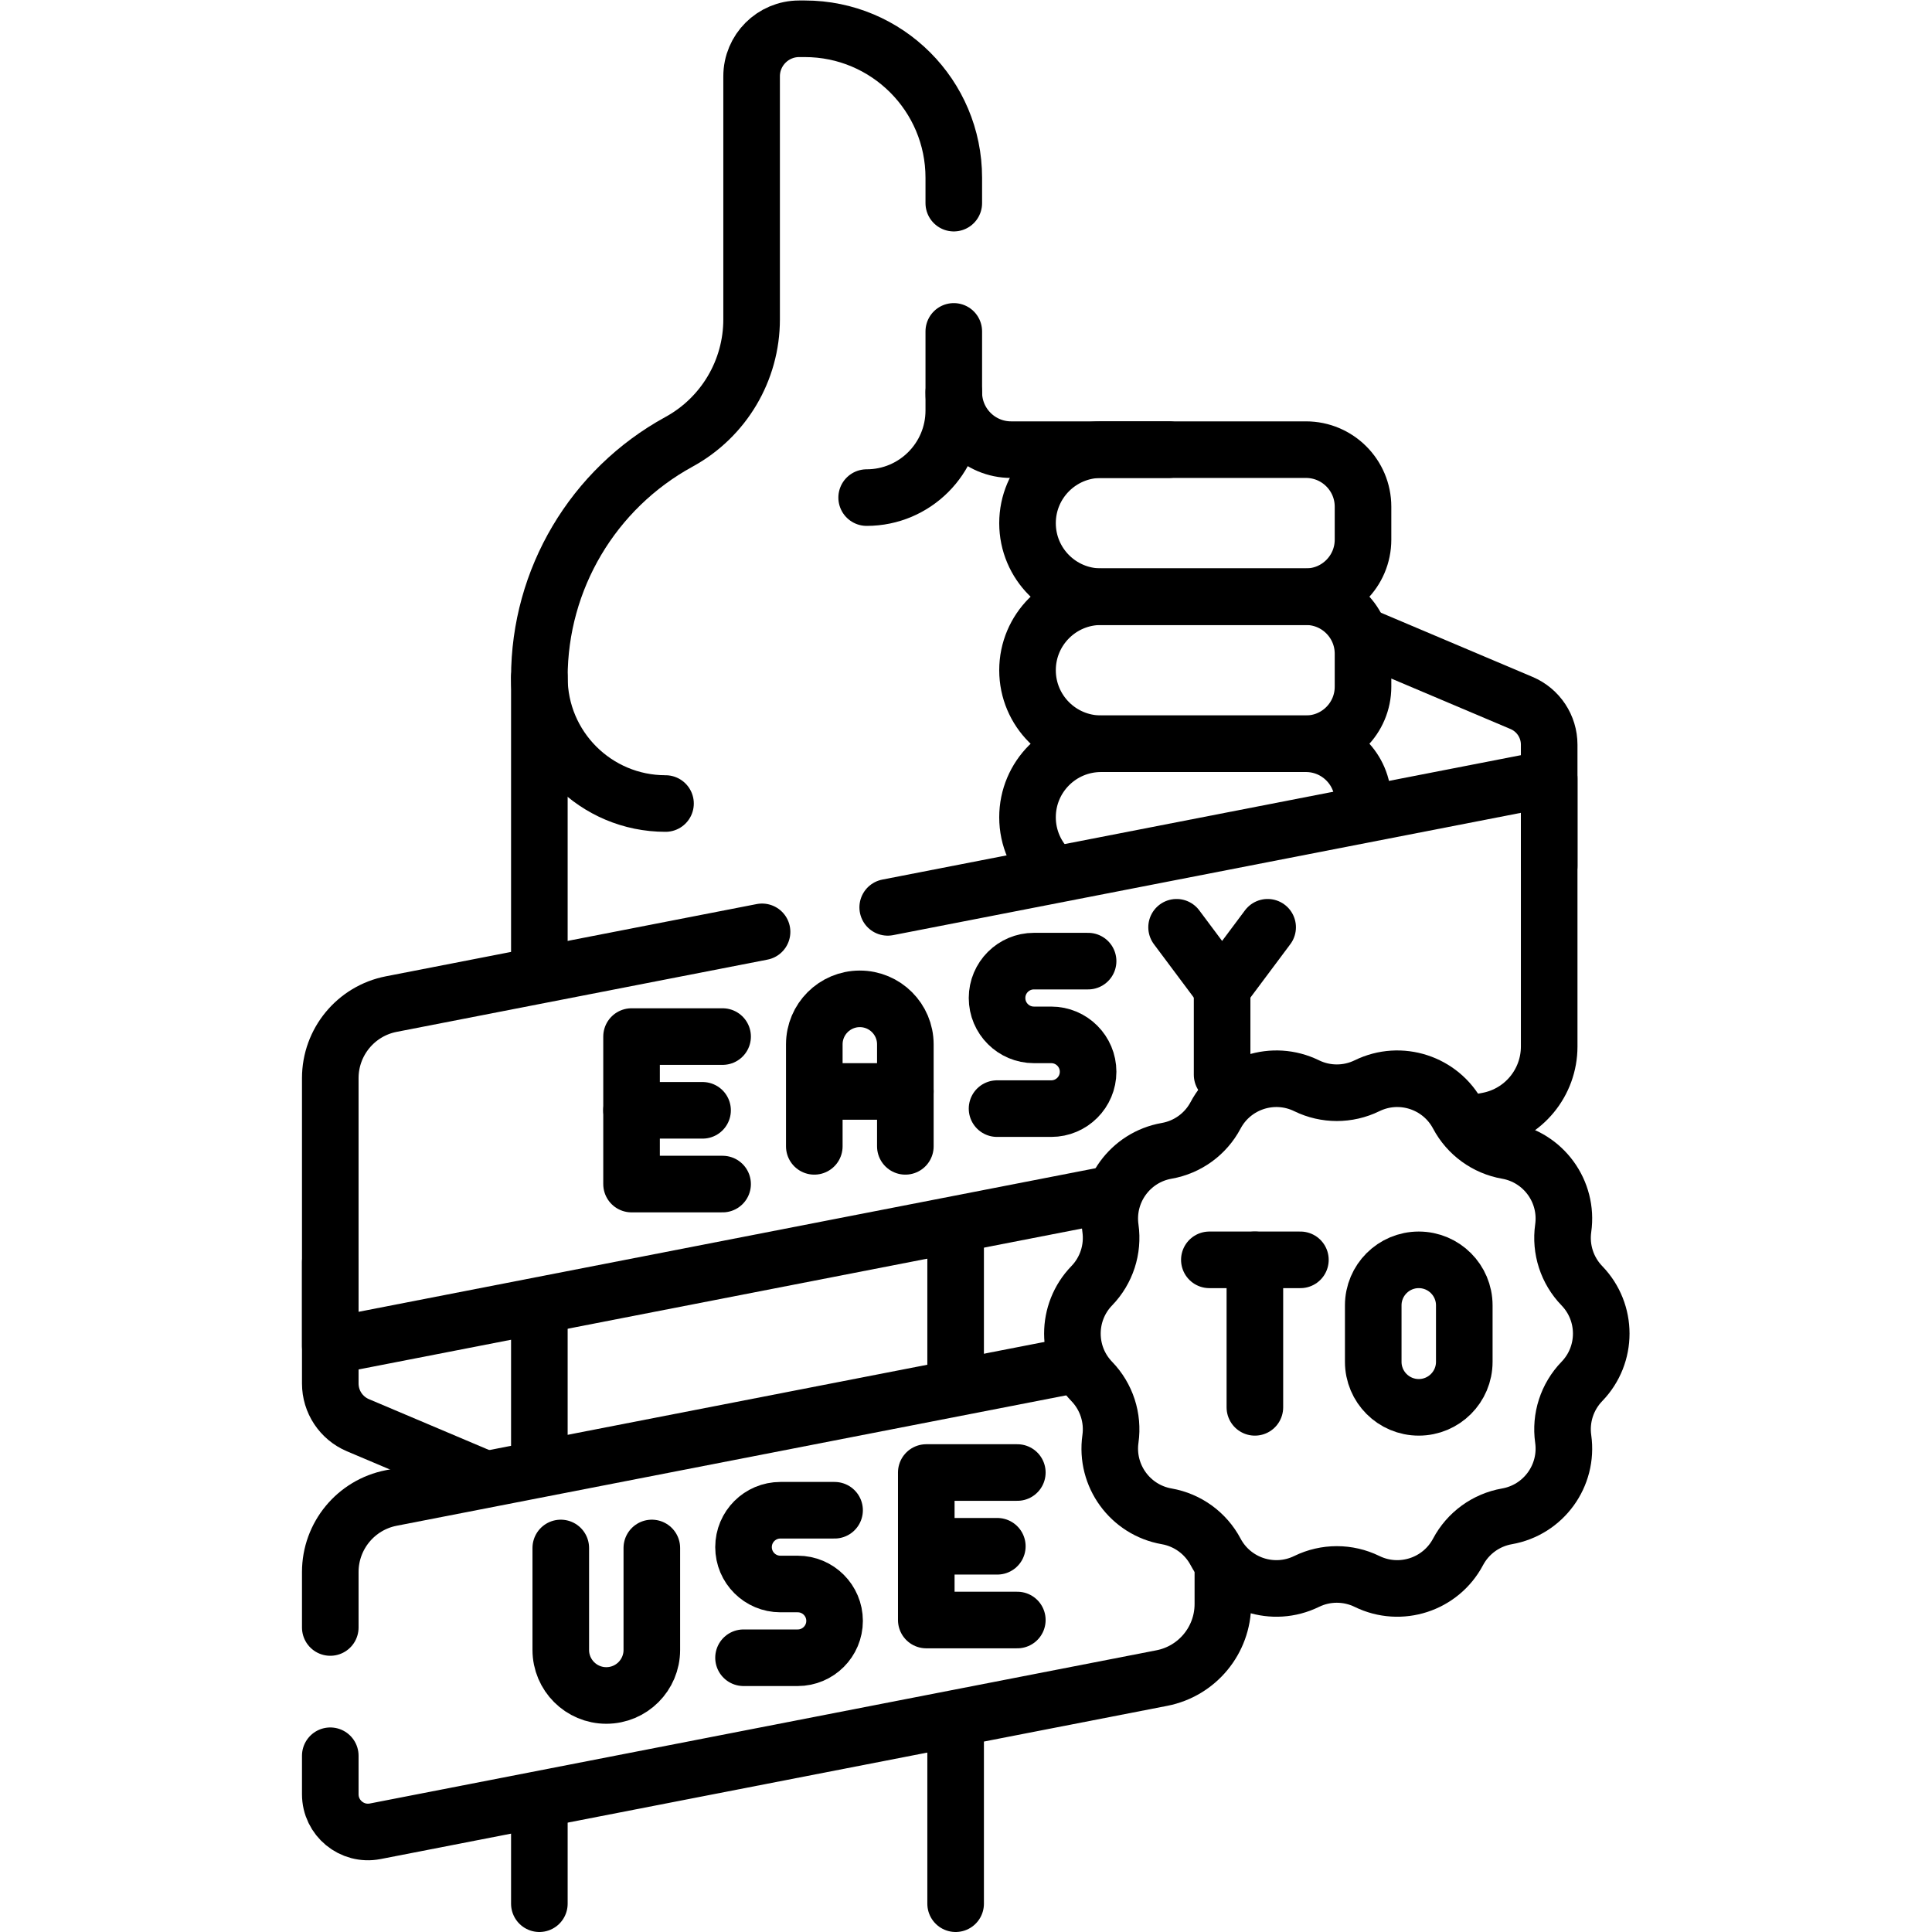
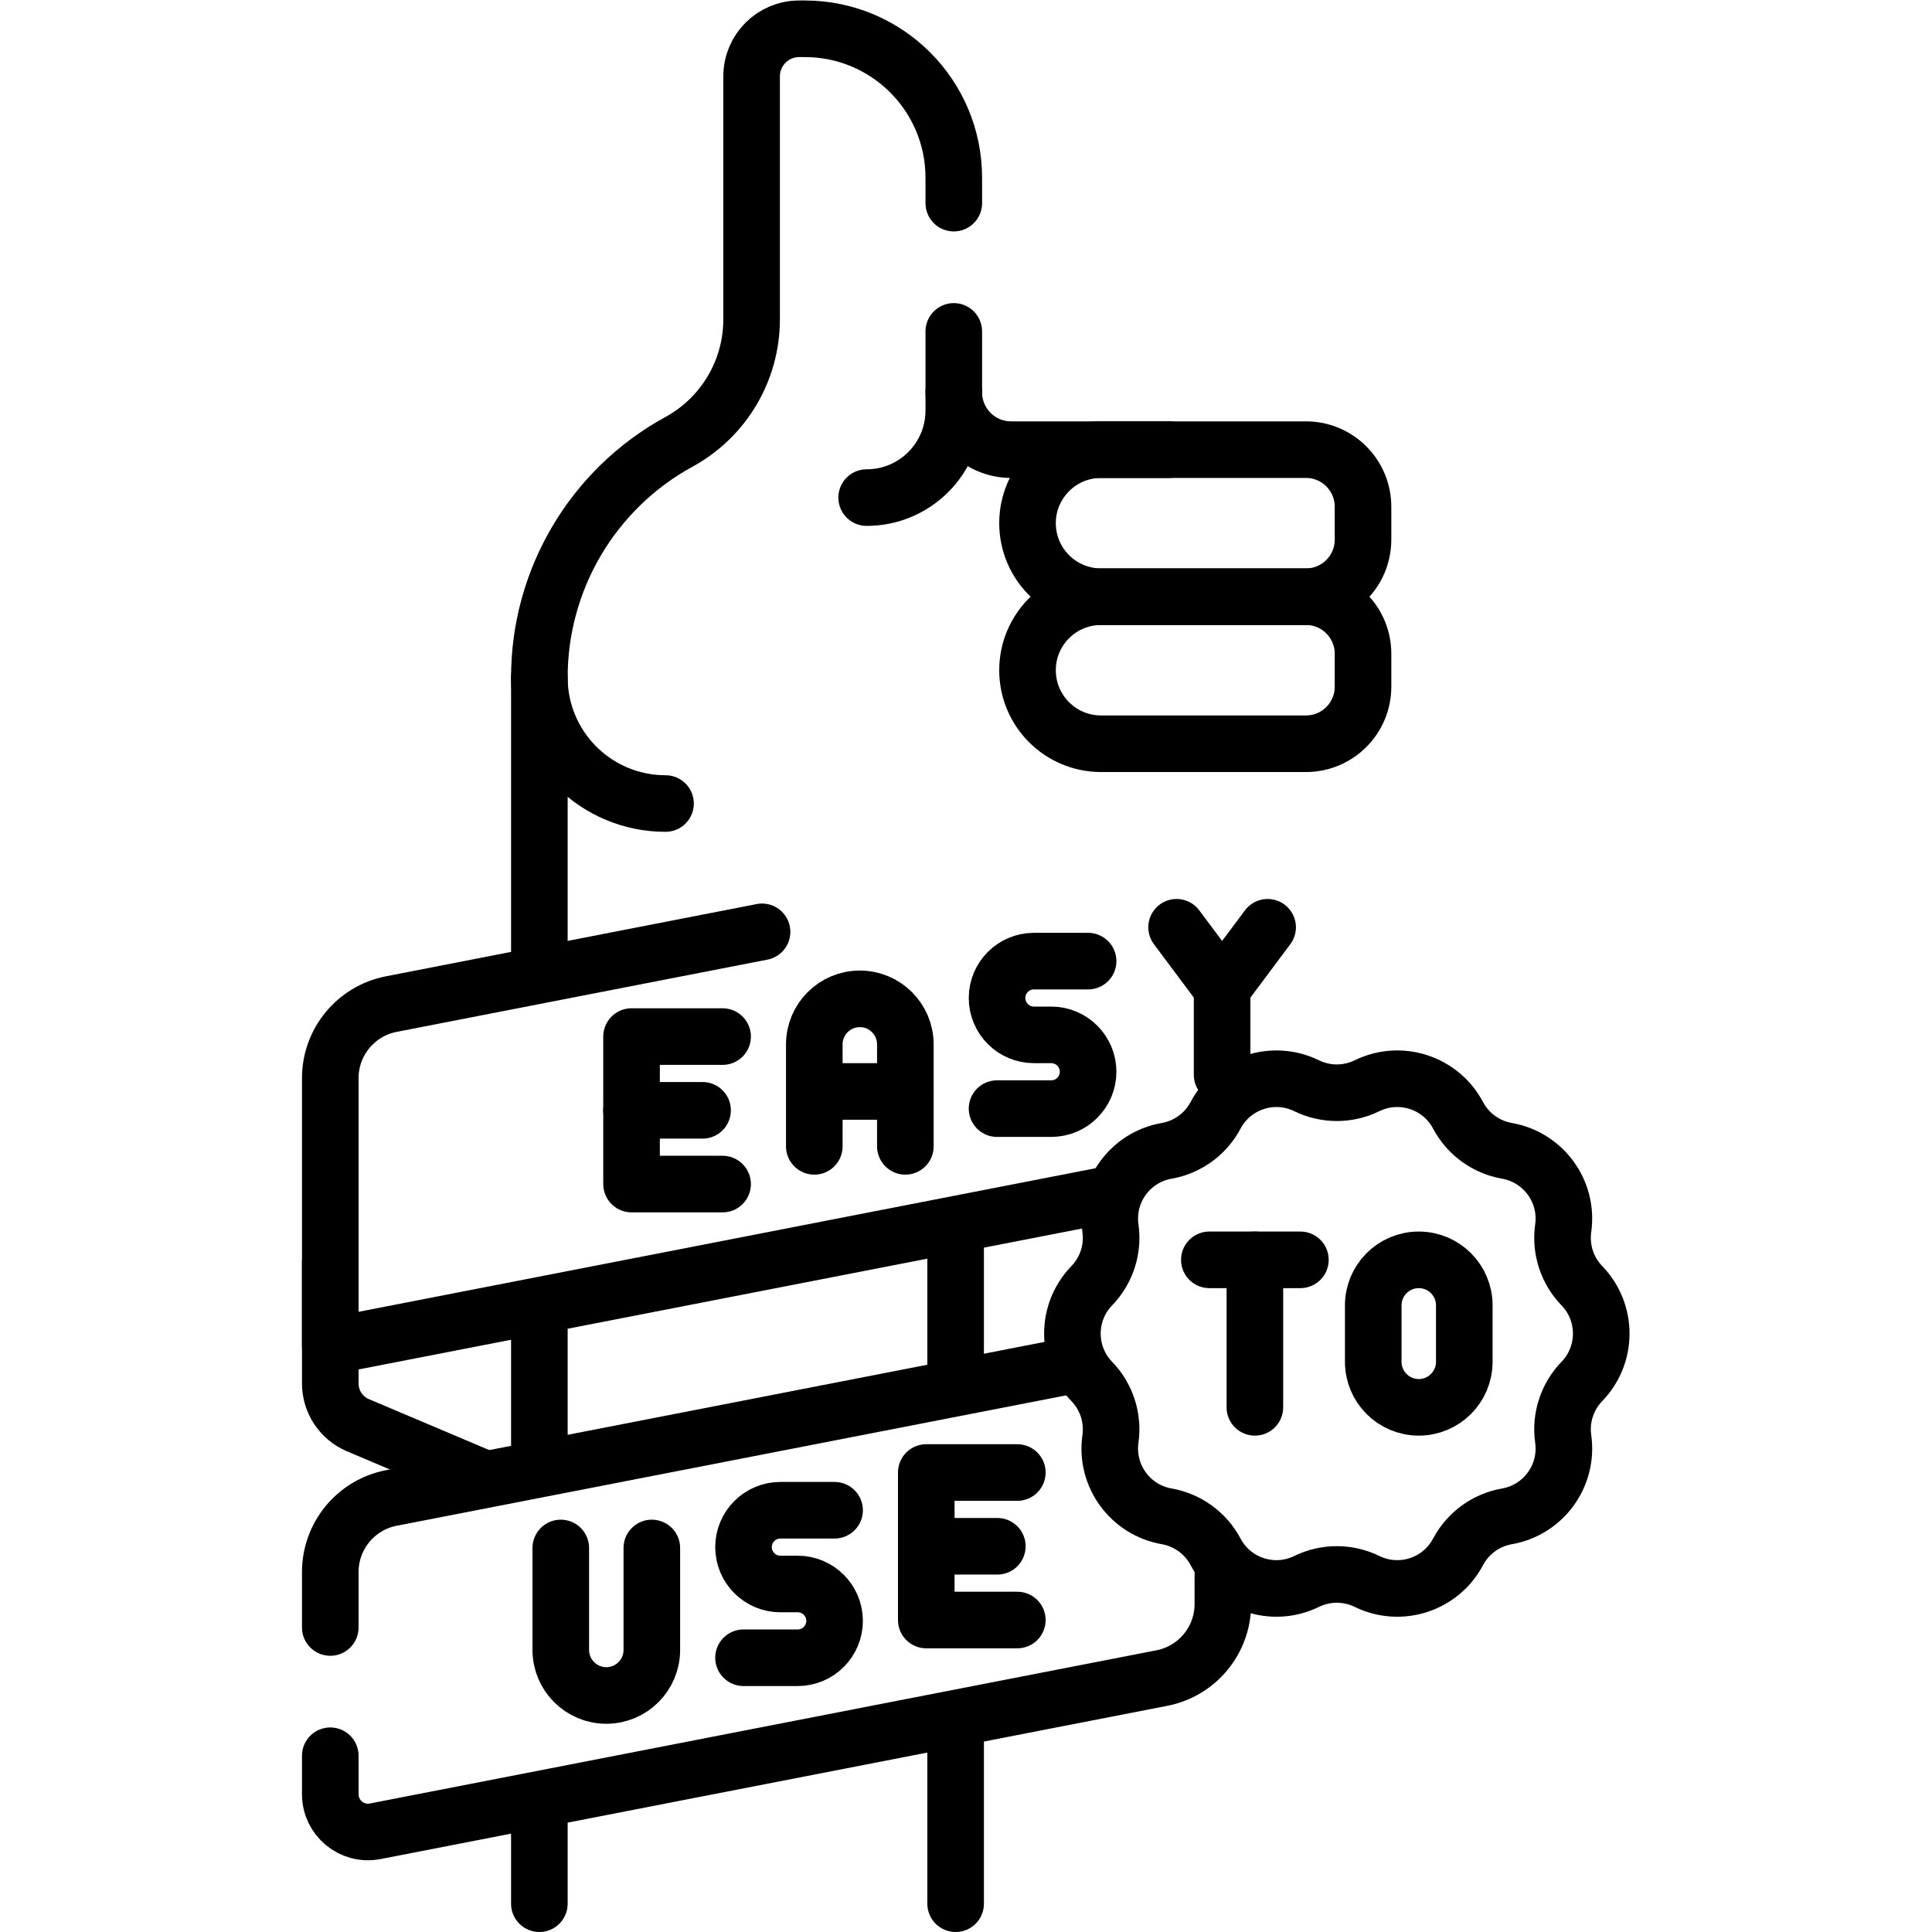
<svg xmlns="http://www.w3.org/2000/svg" id="svg3993" xml:space="preserve" width="682.667" height="682.667" viewBox="0 0 682.667 682.667">
  <defs id="defs3997">
    <clipPath clipPathUnits="userSpaceOnUse" id="clipPath4007">
      <path d="M 0,512 H 512 V 0 H 0 Z" id="path4005" />
    </clipPath>
  </defs>
  <g id="g3999" transform="matrix(1.333,0,0,-1.333,0,682.667)">
    <g id="g4001">
      <g id="g4003" clip-path="url(#clipPath4007)">
        <g id="g4009" transform="translate(87.549,177.585)">
          <path d="m 0,0 v -32.194 c 0,-4.82 2.884,-9.173 7.322,-11.051 l 31.94,-13.52" style="fill:none;stroke:#000000;stroke-width:15;stroke-linecap:round;stroke-linejoin:round;stroke-miterlimit:10;stroke-dasharray:none;stroke-opacity:1" id="path4011" />
        </g>
        <g id="g4013" transform="translate(410.652,282.541)">
-           <path d="m 0,0 v 32.194 c 0,4.82 -2.884,9.172 -7.322,11.051 l -42.028,17.79" style="fill:none;stroke:#000000;stroke-width:15;stroke-linecap:round;stroke-linejoin:round;stroke-miterlimit:10;stroke-dasharray:none;stroke-opacity:1" id="path4015" />
-         </g>
+           </g>
        <g id="g4017" transform="translate(309.834,392.935)">
          <path d="m 0,0 h -41.81 c -8.393,0 -15.197,6.804 -15.197,15.197 v 16.15" style="fill:none;stroke:#000000;stroke-width:15;stroke-linecap:round;stroke-linejoin:round;stroke-miterlimit:10;stroke-dasharray:none;stroke-opacity:1" id="path4019" />
        </g>
        <g id="g4021" transform="translate(253.315,146.196)">
          <path d="M 0,0 V 38.98" style="fill:none;stroke:#000000;stroke-width:15;stroke-linecap:round;stroke-linejoin:round;stroke-miterlimit:10;stroke-dasharray:none;stroke-opacity:1" id="path4023" />
        </g>
        <g id="g4025" transform="translate(253.315,7.5)">
          <path d="M 0,0 V 46.563" style="fill:none;stroke:#000000;stroke-width:15;stroke-linecap:round;stroke-linejoin:round;stroke-miterlimit:10;stroke-dasharray:none;stroke-opacity:1" id="path4027" />
        </g>
        <g id="g4029" transform="translate(142.971,33.123)">
          <path d="M 0,0 V -25.623" style="fill:none;stroke:#000000;stroke-width:15;stroke-linecap:round;stroke-linejoin:round;stroke-miterlimit:10;stroke-dasharray:none;stroke-opacity:1" id="path4031" />
        </g>
        <g id="g4033" transform="translate(142.971,163.915)">
          <path d="M 0,0 V -38.98" style="fill:none;stroke:#000000;stroke-width:15;stroke-linecap:round;stroke-linejoin:round;stroke-miterlimit:10;stroke-dasharray:none;stroke-opacity:1" id="path4035" />
        </g>
        <g id="g4037" transform="translate(252.827,458.283)">
          <path d="m 0,0 v 6.722 c 0,21.812 -17.683,39.495 -39.495,39.495 h -1.492 c -6.962,0 -12.606,-5.644 -12.606,-12.605 v -64.431 c 0,-13.517 -7.376,-25.957 -19.235,-32.442 -22.83,-12.483 -37.028,-36.429 -37.028,-62.449 v -76.573" style="fill:none;stroke:#000000;stroke-width:15;stroke-linecap:round;stroke-linejoin:round;stroke-miterlimit:10;stroke-dasharray:none;stroke-opacity:1" id="path4039" />
        </g>
        <g id="g4041" transform="translate(346.178,353.958)">
          <path d="m 0,0 h -54.318 c -10.764,0 -19.49,8.726 -19.49,19.489 0,10.763 8.726,19.489 19.49,19.489 H 0 c 8.354,0 15.126,-6.772 15.126,-15.126 V 15.126 C 15.126,6.772 8.354,0 0,0 Z" style="fill:none;stroke:#000000;stroke-width:15;stroke-linecap:round;stroke-linejoin:round;stroke-miterlimit:10;stroke-dasharray:none;stroke-opacity:1" id="path4043" />
        </g>
        <g id="g4045" transform="translate(346.178,314.98)">
          <path d="m 0,0 h -54.318 c -10.764,0 -19.49,8.726 -19.49,19.489 0,10.763 8.726,19.489 19.49,19.489 H 0 c 8.354,0 15.126,-6.772 15.126,-15.126 V 15.126 C 15.126,6.772 8.354,0 0,0 Z" style="fill:none;stroke:#000000;stroke-width:15;stroke-linecap:round;stroke-linejoin:round;stroke-miterlimit:10;stroke-dasharray:none;stroke-opacity:1" id="path4047" />
        </g>
        <g id="g4049" transform="translate(278.39,281.405)">
-           <path d="m 0,0 c -3.709,3.548 -6.02,8.547 -6.02,14.086 0,10.763 8.726,19.489 19.49,19.489 h 54.318 c 8.354,0 15.126,-6.772 15.126,-15.126 v -2.571" style="fill:none;stroke:#000000;stroke-width:15;stroke-linecap:round;stroke-linejoin:round;stroke-miterlimit:10;stroke-dasharray:none;stroke-opacity:1" id="path4051" />
-         </g>
+           </g>
        <g id="g4053" transform="translate(142.971,332.573)">
          <path d="M 0,0 V 0 C 0,-18.469 14.972,-33.441 33.44,-33.441" style="fill:none;stroke:#000000;stroke-width:15;stroke-linecap:round;stroke-linejoin:round;stroke-miterlimit:10;stroke-dasharray:none;stroke-opacity:1" id="path4055" />
        </g>
        <g id="g4057" transform="translate(252.827,408.133)">
          <path d="M 0,0 V -4.81 C 0,-17.565 -10.341,-27.906 -23.097,-27.906" style="fill:none;stroke:#000000;stroke-width:15;stroke-linecap:round;stroke-linejoin:round;stroke-miterlimit:10;stroke-dasharray:none;stroke-opacity:1" id="path4059" />
        </g>
        <g id="g4061" transform="translate(389.385,214.101)">
-           <path d="m 0,0 5.092,0.992 c 9.394,1.83 16.176,10.06 16.176,19.631 V 91.665 L -154.073,57.506" style="fill:none;stroke:#000000;stroke-width:15;stroke-linecap:round;stroke-linejoin:round;stroke-miterlimit:10;stroke-dasharray:none;stroke-opacity:1" id="path4063" />
-         </g>
+           </g>
        <g id="g4065" transform="translate(202.004,265.117)">
          <path d="m 0,0 -98.279,-19.146 c -9.395,-1.831 -16.176,-10.06 -16.176,-19.631 v -71.042 l 207.047,40.336" style="fill:none;stroke:#000000;stroke-width:15;stroke-linecap:round;stroke-linejoin:round;stroke-miterlimit:10;stroke-dasharray:none;stroke-opacity:1" id="path4067" />
        </g>
        <g id="g4069" transform="translate(285.216,150.401)">
          <path d="m 0,0 -181.49,-35.35 c -9.395,-1.83 -16.177,-10.06 -16.177,-19.631 v -14.7" style="fill:none;stroke:#000000;stroke-width:15;stroke-linecap:round;stroke-linejoin:round;stroke-miterlimit:10;stroke-dasharray:none;stroke-opacity:1" id="path4071" />
        </g>
        <g id="g4073" transform="translate(87.549,46.72)">
          <path d="m 0,0 v -10.206 c 0,-6.29 5.738,-11.018 11.912,-9.815 l 208.519,40.614 c 9.395,1.83 16.176,10.06 16.176,19.632 v 8.997" style="fill:none;stroke:#000000;stroke-width:15;stroke-linecap:round;stroke-linejoin:round;stroke-miterlimit:10;stroke-dasharray:none;stroke-opacity:1" id="path4075" />
        </g>
        <g id="g4077" transform="translate(191.545,237.357)">
          <path d="M 0,0 H -24.135 V -39.098 H 0" style="fill:none;stroke:#000000;stroke-width:15;stroke-linecap:round;stroke-linejoin:round;stroke-miterlimit:10;stroke-dasharray:none;stroke-opacity:1" id="path4079" />
        </g>
        <g id="g4081" transform="translate(215.852,208.259)">
          <path d="m 0,0 v 27.031 c 0,6.665 5.402,12.067 12.067,12.067 6.665,0 12.068,-5.402 12.068,-12.067 L 24.135,0" style="fill:none;stroke:#000000;stroke-width:15;stroke-linecap:round;stroke-linejoin:round;stroke-miterlimit:10;stroke-dasharray:none;stroke-opacity:1" id="path4083" />
        </g>
        <g id="g4085" transform="translate(336.021,266.329)">
          <path d="M 0,0 -12.067,-16.152 -24.135,0" style="fill:none;stroke:#000000;stroke-width:15;stroke-linecap:round;stroke-linejoin:round;stroke-miterlimit:10;stroke-dasharray:none;stroke-opacity:1" id="path4087" />
        </g>
        <g id="g4089" transform="translate(264.295,218.259)">
          <path d="m 0,0 h 14.36 c 5.399,0 9.775,4.376 9.775,9.774 0,5.399 -4.376,9.775 -9.775,9.775 H 9.774 C 4.377,19.549 0,23.925 0,29.324 c 0,5.398 4.377,9.774 9.774,9.774 h 14.361" style="fill:none;stroke:#000000;stroke-width:15;stroke-linecap:round;stroke-linejoin:round;stroke-miterlimit:10;stroke-dasharray:none;stroke-opacity:1" id="path4091" />
        </g>
        <g id="g4093" transform="translate(167.401,217.809)">
          <path d="M 0,0 H 18.834" style="fill:none;stroke:#000000;stroke-width:15;stroke-linecap:round;stroke-linejoin:round;stroke-miterlimit:10;stroke-dasharray:none;stroke-opacity:1" id="path4095" />
        </g>
        <g id="g4097" transform="translate(217.774,222.809)">
          <path d="M 0,0 H 22.213" style="fill:none;stroke:#000000;stroke-width:15;stroke-linecap:round;stroke-linejoin:round;stroke-miterlimit:10;stroke-dasharray:none;stroke-opacity:1" id="path4099" />
        </g>
        <g id="g4101" transform="translate(323.953,250.176)">
          <path d="M 0,0 V -22.946" style="fill:none;stroke:#000000;stroke-width:15;stroke-linecap:round;stroke-linejoin:round;stroke-miterlimit:10;stroke-dasharray:none;stroke-opacity:1" id="path4103" />
        </g>
        <g id="g4105" transform="translate(148.649,101.797)">
          <path d="m 0,0 v -27.031 c 0,-6.665 5.402,-12.068 12.067,-12.068 6.664,0 12.068,5.403 12.068,12.068 V 0" style="fill:none;stroke:#000000;stroke-width:15;stroke-linecap:round;stroke-linejoin:round;stroke-miterlimit:10;stroke-dasharray:none;stroke-opacity:1" id="path4107" />
        </g>
        <g id="g4109" transform="translate(197.092,72.699)">
          <path d="m 0,0 h 14.36 c 5.399,0 9.775,4.376 9.775,9.775 0,5.398 -4.376,9.774 -9.775,9.774 H 9.774 C 4.376,19.549 0,23.926 0,29.324 v 0 c 0,5.398 4.376,9.775 9.774,9.775 h 14.361" style="fill:none;stroke:#000000;stroke-width:15;stroke-linecap:round;stroke-linejoin:round;stroke-miterlimit:10;stroke-dasharray:none;stroke-opacity:1" id="path4111" />
        </g>
        <g id="g4113" transform="translate(269.669,121.797)">
          <path d="M 0,0 H -24.135 V -39.099 H 0" style="fill:none;stroke:#000000;stroke-width:15;stroke-linecap:round;stroke-linejoin:round;stroke-miterlimit:10;stroke-dasharray:none;stroke-opacity:1" id="path4115" />
        </g>
        <g id="g4117" transform="translate(245.534,102.248)">
          <path d="M 0,0 H 18.834" style="fill:none;stroke:#000000;stroke-width:15;stroke-linecap:round;stroke-linejoin:round;stroke-miterlimit:10;stroke-dasharray:none;stroke-opacity:1" id="path4119" />
        </g>
        <g id="g4121" transform="translate(344.706,178.174)">
          <path d="M 0,0 H -24.135" style="fill:none;stroke:#000000;stroke-width:15;stroke-linecap:round;stroke-linejoin:round;stroke-miterlimit:10;stroke-dasharray:none;stroke-opacity:1" id="path4123" />
        </g>
        <g id="g4125" transform="translate(376.081,178.174)">
          <path d="m 0,0 v 0 c -6.664,0 -12.067,-5.403 -12.067,-12.067 v -14.964 c 0,-6.664 5.403,-12.067 12.067,-12.067 6.665,0 12.067,5.403 12.067,12.067 v 14.964 C 12.067,-5.403 6.665,0 0,0 Z" style="fill:none;stroke:#000000;stroke-width:15;stroke-linecap:round;stroke-linejoin:round;stroke-miterlimit:10;stroke-dasharray:none;stroke-opacity:1" id="path4127" />
        </g>
        <g id="g4129" transform="translate(332.639,178.174)">
          <path d="M 0,0 V -39.098" style="fill:none;stroke:#000000;stroke-width:15;stroke-linecap:round;stroke-linejoin:round;stroke-miterlimit:10;stroke-dasharray:none;stroke-opacity:1" id="path4131" />
        </g>
        <g id="g4133" transform="translate(362.371,224.324)">
          <path d="m 0,0 v 0 c 8.84,4.321 19.514,0.853 24.125,-7.838 2.638,-4.971 7.421,-8.446 12.963,-9.418 9.691,-1.7 16.288,-10.78 14.91,-20.522 -0.788,-5.571 1.038,-11.194 4.95,-15.238 6.842,-7.072 6.842,-18.295 0,-25.367 -3.912,-4.044 -5.738,-9.667 -4.95,-15.238 1.378,-9.742 -5.219,-18.822 -14.91,-20.522 -5.542,-0.972 -10.325,-4.447 -12.963,-9.418 C 19.514,-132.252 8.84,-135.72 0,-131.399 c -5.055,2.471 -10.967,2.471 -16.022,0 -8.839,-4.321 -19.513,-0.853 -24.125,7.838 -2.637,4.971 -7.42,8.446 -12.962,9.418 -9.692,1.7 -16.288,10.78 -14.911,20.522 0.789,5.571 -1.039,11.194 -4.951,15.238 -6.841,7.072 -6.841,18.295 0,25.367 3.912,4.044 5.74,9.667 4.951,15.238 -1.377,9.742 5.219,18.822 14.911,20.522 5.542,0.972 10.325,4.447 12.962,9.418 C -35.535,0.853 -24.861,4.321 -16.022,0 -10.967,-2.471 -5.055,-2.471 0,0 Z" style="fill:none;stroke:#000000;stroke-width:15;stroke-linecap:round;stroke-linejoin:round;stroke-miterlimit:10;stroke-dasharray:none;stroke-opacity:1" id="path4135" />
        </g>
      </g>
    </g>
  </g>
</svg>